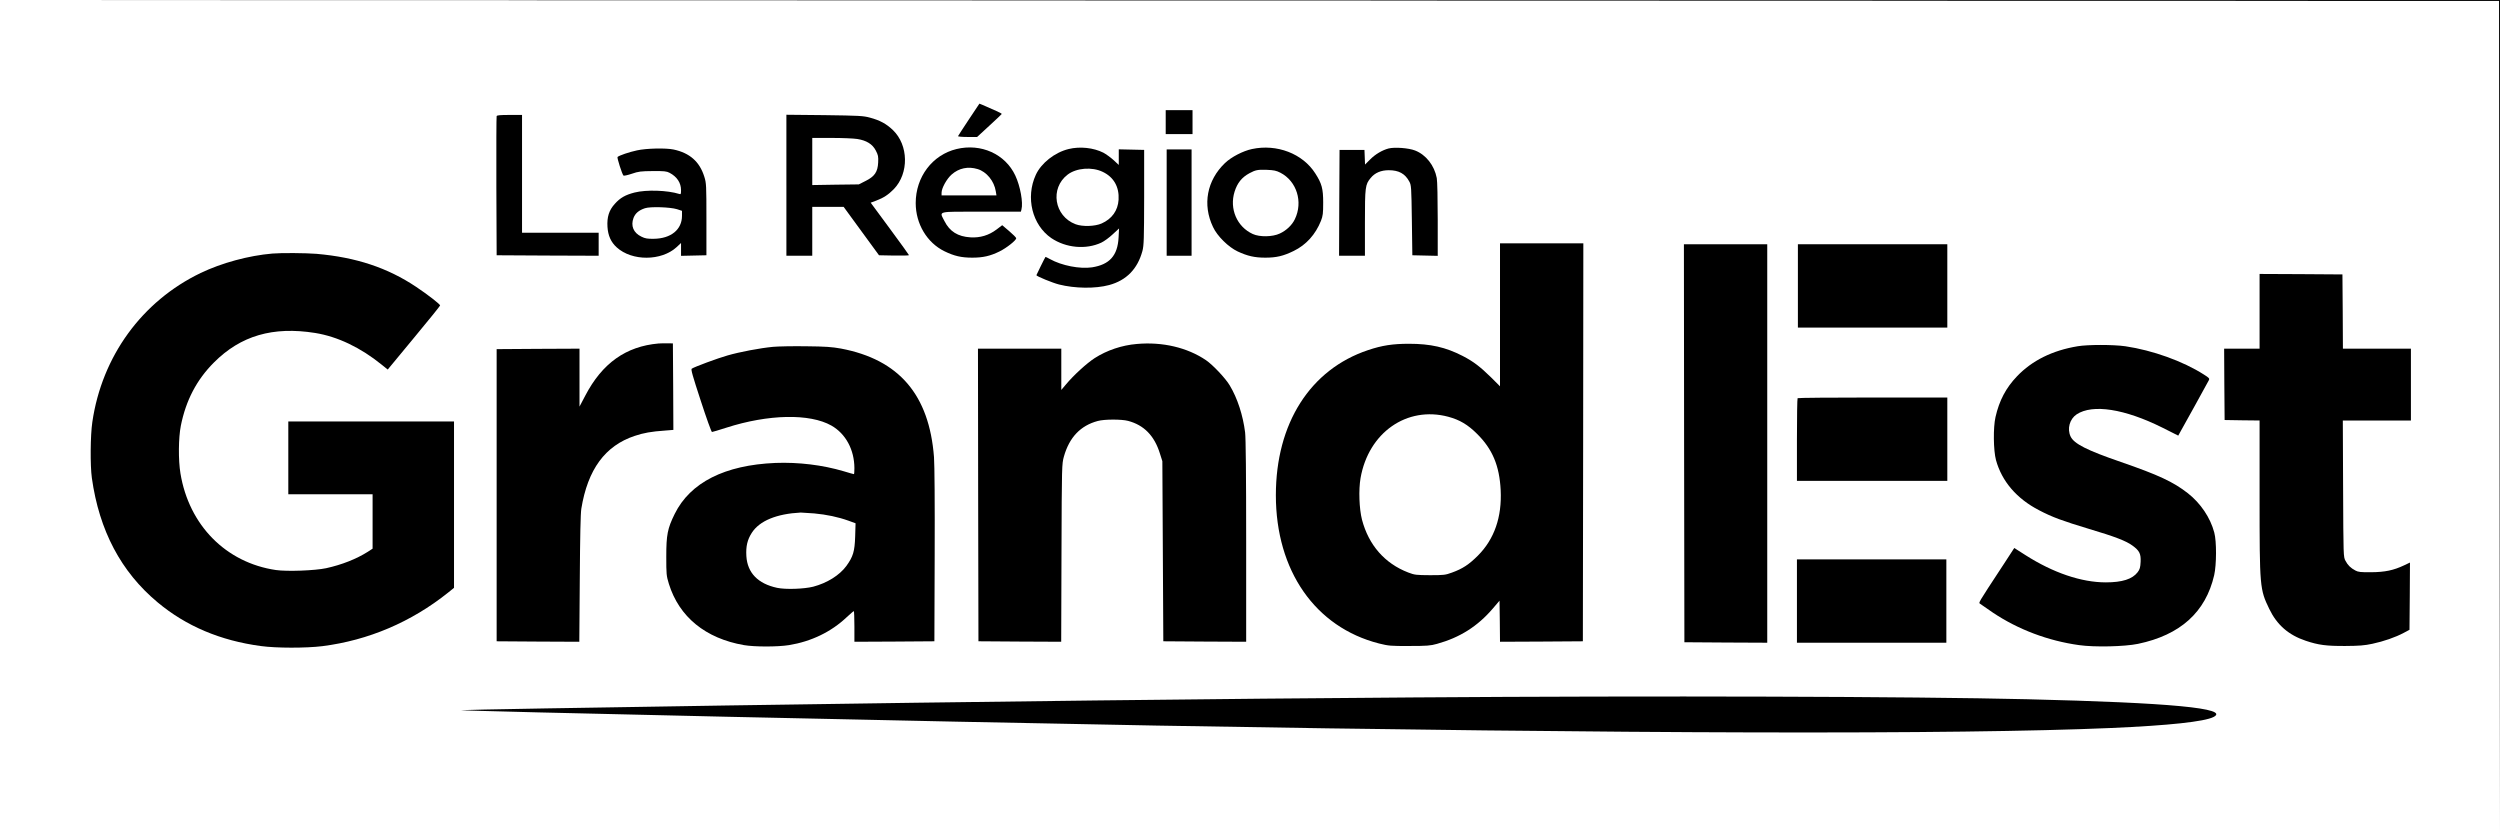
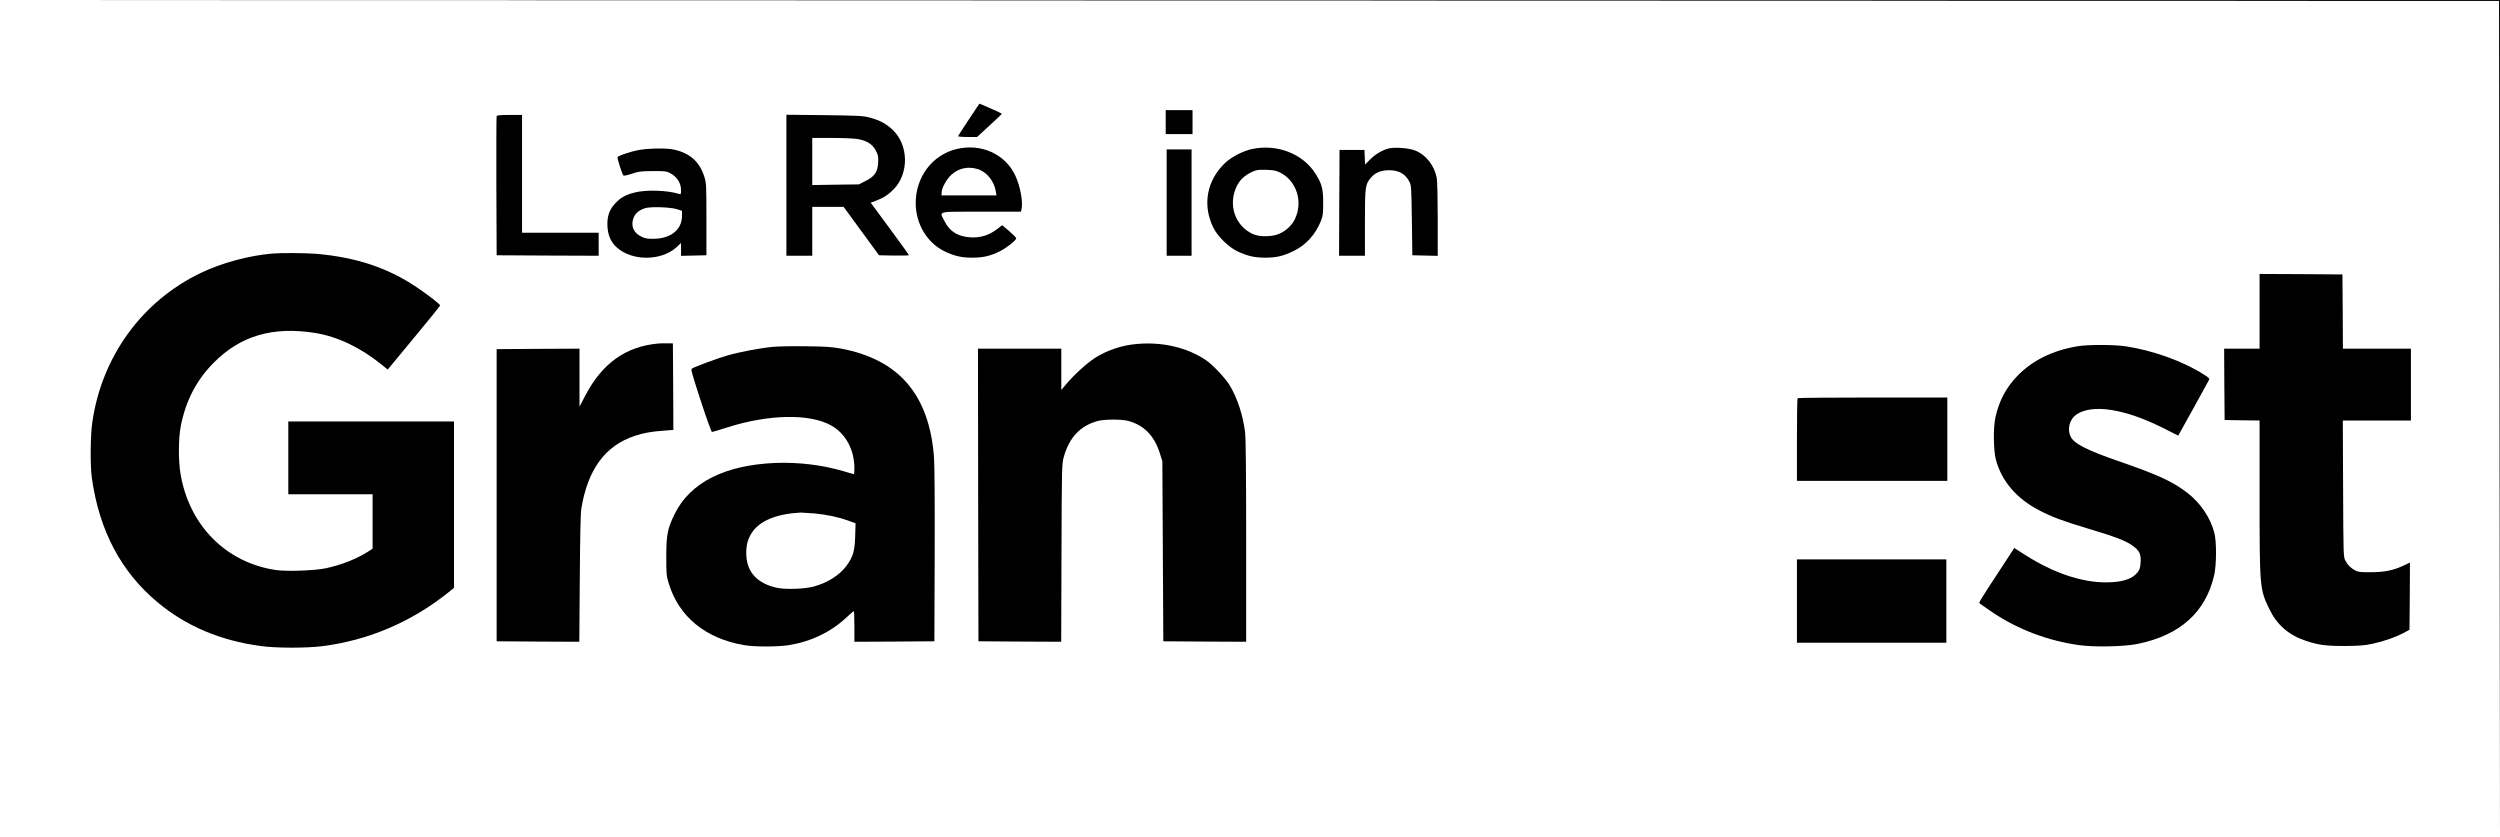
<svg xmlns="http://www.w3.org/2000/svg" version="1.0" width="2610pt" height="874pt" viewBox="0 0 2610 874" preserveAspectRatio="xMidYMid meet">
  <g transform="translate(0,874) scale(0.1,-0.1)" fill="#000000" stroke="none">
    <path d="M13042 8733 l13048 -3 3 -4368 2 -4367 3 4373 2 4372 -13052 -2 -13053 -3 13047 -2z" />
    <path d="M10115 7493 c-60 -91 -111 -169 -113 -174 -2 -5 42 -9 98 -9 l101 0 127 117 c70 64 128 119 130 123 2 6 -60 35 -203 96 l-30 12 -110 -165z" />
    <path d="M12170 7465 l0 -125 140 0 140 0 0 125 0 125 -140 0 -140 0 0 -125z" />
    <path d="M5185 7528 c-3 -7 -4 -337 -3 -733 l3 -720 533 -3 532 -2 0 120 0 120 -400 0 -400 0 0 615 0 615 -130 0 c-95 0 -132 -3 -135 -12z" />
    <path d="M8210 6806 l0 -736 135 0 135 0 0 255 0 255 164 0 164 0 184 -252 185 -253 156 -3 c86 -1 157 0 157 4 0 3 -90 128 -200 277 l-200 271 59 22 c76 29 125 61 183 120 159 165 154 460 -11 617 -67 64 -134 101 -239 129 -70 19 -111 21 -474 26 l-398 4 0 -736z m740 483 c96 -15 159 -54 193 -120 25 -48 28 -62 25 -126 -5 -98 -36 -145 -133 -193 l-69 -35 -243 -3 -243 -4 0 246 0 246 203 0 c111 0 231 -5 267 -11z" />
    <path d="M9986 7184 c-252 -61 -426 -291 -426 -564 0 -217 118 -414 300 -503 102 -50 177 -67 290 -67 112 0 188 17 285 65 72 35 176 117 174 138 0 7 -33 40 -73 74 l-73 62 -59 -45 c-81 -61 -171 -88 -272 -82 -132 8 -217 61 -272 170 -53 107 -90 98 384 98 l414 0 6 23 c19 71 -12 243 -64 354 -105 225 -358 339 -614 277z m220 -209 c94 -28 173 -125 190 -232 l7 -43 -287 0 -286 0 0 28 c0 48 54 145 105 190 76 67 171 87 271 57z" />
-     <path d="M11156 7184 c-144 -35 -286 -147 -342 -269 -109 -237 -38 -524 162 -661 153 -103 362 -122 522 -47 30 14 83 53 119 87 l66 61 -5 -95 c-10 -189 -94 -282 -277 -311 -127 -19 -317 18 -439 86 -25 14 -46 24 -47 23 -5 -5 -95 -188 -95 -191 0 -11 171 -81 236 -97 165 -42 379 -45 523 -6 181 49 297 168 348 356 15 58 17 121 18 560 l0 495 -132 3 -133 3 0 -82 0 -81 -56 52 c-31 28 -79 62 -105 76 -103 52 -245 67 -363 38z m356 -238 c116 -55 174 -158 166 -291 -7 -113 -69 -200 -177 -248 -70 -31 -200 -35 -272 -8 -223 84 -270 375 -83 518 92 70 254 83 366 29z" />
    <path d="M13070 7184 c-93 -20 -215 -83 -281 -146 -189 -181 -237 -434 -125 -668 44 -95 160 -209 257 -255 103 -48 177 -65 289 -65 115 0 188 17 296 70 130 63 228 172 285 315 20 52 23 77 23 190 0 145 -14 198 -82 304 -131 207 -402 311 -662 255z m297 -247 c171 -88 239 -305 151 -486 -29 -61 -89 -118 -157 -149 -75 -36 -211 -38 -282 -5 -165 75 -246 263 -190 442 29 92 76 150 156 193 64 34 85 38 180 35 74 -3 99 -8 142 -30z" />
    <path d="M14497 7190 c-65 -17 -139 -60 -193 -115 l-53 -53 -3 77 -3 76 -130 0 -130 0 -3 -552 -2 -553 135 0 135 0 0 343 c0 377 3 400 60 469 44 54 108 81 189 81 105 0 170 -36 214 -118 21 -38 22 -55 27 -405 l5 -365 133 -3 132 -3 0 379 c0 212 -4 403 -10 433 -25 132 -113 244 -227 288 -66 26 -213 37 -276 21z" />
    <path d="M6650 7170 c-81 -17 -186 -53 -203 -69 -7 -7 47 -178 62 -194 4 -4 43 4 87 19 70 24 94 27 219 28 119 1 145 -2 175 -18 78 -41 120 -105 120 -181 0 -41 -2 -46 -18 -40 -124 39 -345 46 -467 15 -97 -25 -150 -55 -207 -119 -60 -66 -82 -137 -76 -239 6 -92 36 -160 97 -215 160 -145 466 -143 625 3 l46 43 0 -67 0 -67 133 3 132 3 0 375 c0 359 -1 378 -22 445 -49 157 -152 248 -321 284 -81 17 -283 13 -382 -9z m418 -614 l52 -17 0 -52 c0 -144 -115 -238 -295 -240 -65 -1 -90 3 -128 22 -84 40 -114 113 -83 196 19 49 56 80 119 101 56 19 263 12 335 -10z" />
    <path d="M12180 6625 l0 -555 130 0 130 0 0 555 0 555 -130 0 -130 0 0 -555z" />
-     <path d="M15660 5453 l0 -746 -92 92 c-114 112 -187 168 -298 225 -177 91 -335 127 -560 127 -170 0 -281 -17 -427 -66 -605 -202 -963 -766 -963 -1515 0 -788 411 -1378 1077 -1548 101 -25 121 -27 318 -26 182 0 220 3 287 22 238 66 423 182 583 369 l70 82 3 -215 2 -214 433 2 432 3 3 2078 2 2077 -435 0 -435 0 0 -747z m-540 -1064 c119 -32 204 -82 301 -179 160 -158 233 -332 246 -586 14 -282 -66 -512 -237 -684 -94 -94 -161 -138 -272 -178 -68 -25 -85 -27 -228 -27 -145 1 -160 2 -228 28 -245 94 -413 286 -483 552 -29 114 -36 311 -15 433 83 476 484 756 916 641z" />
-     <path d="M17582 4113 l3 -2078 433 -3 432 -2 0 2080 0 2080 -435 0 -435 0 2 -2077z" />
-     <path d="M18770 5755 l0 -435 780 0 780 0 0 435 0 435 -780 0 -780 0 0 -435z" />
    <path d="M2845 6093 c-249 -21 -531 -98 -750 -203 -613 -295 -1031 -870 -1131 -1556 -21 -141 -23 -454 -5 -584 77 -549 304 -979 686 -1298 297 -248 654 -400 1080 -457 161 -22 469 -22 640 -1 481 61 929 252 1313 559 l62 50 0 869 0 868 -865 0 -865 0 0 -380 0 -380 440 0 440 0 0 -284 0 -284 -49 -32 c-120 -76 -272 -136 -436 -172 -117 -25 -408 -36 -525 -19 -521 77 -907 467 -996 1009 -23 140 -21 370 4 497 53 265 165 480 346 661 279 280 616 378 1056 308 235 -38 474 -152 696 -332 l62 -50 273 330 c151 182 274 334 274 339 0 13 -130 114 -250 194 -299 200 -628 309 -1040 345 -112 9 -368 11 -460 3z" />
    <path d="M23590 5490 l0 -390 -185 0 -185 0 2 -372 3 -373 183 -3 182 -2 0 -798 c0 -945 2 -964 101 -1169 80 -167 202 -273 382 -333 131 -44 214 -55 412 -54 145 1 200 5 283 23 118 25 241 68 327 114 l60 32 3 351 2 351 -61 -29 c-110 -52 -199 -71 -344 -72 -109 -1 -136 2 -165 18 -49 26 -79 55 -103 101 -22 40 -22 45 -25 753 l-3 712 356 0 355 0 0 375 0 375 -355 0 -355 0 -2 388 -3 387 -432 3 -433 2 0 -390z" />
    <path d="M6875 5154 c-341 -30 -588 -206 -765 -545 l-60 -114 0 303 0 302 -432 -2 -433 -3 0 -1525 0 -1525 432 -3 431 -2 5 657 c3 447 8 682 16 732 67 410 248 657 556 760 95 32 175 46 318 56 l87 7 -2 451 -3 452 -55 1 c-30 1 -73 -1 -95 -2z" />
    <path d="M11869 5149 c-157 -13 -313 -66 -441 -148 -82 -53 -220 -179 -299 -274 l-49 -58 0 215 0 216 -435 0 -435 0 2 -1527 3 -1528 432 -3 432 -2 3 927 c3 921 4 929 25 1006 57 202 174 324 354 372 69 19 248 19 316 1 166 -44 274 -154 332 -339 l26 -82 5 -940 5 -940 433 -3 432 -2 0 1047 c0 700 -4 1078 -11 1138 -22 178 -80 358 -161 492 -43 73 -177 215 -248 263 -195 132 -454 193 -721 169z" />
    <path d="M21690 5125 c-264 -44 -475 -149 -632 -313 -116 -121 -186 -254 -225 -426 -25 -110 -22 -348 5 -449 61 -222 216 -403 450 -524 137 -72 247 -112 519 -194 275 -82 389 -126 456 -175 73 -53 89 -85 85 -170 -3 -59 -8 -77 -31 -108 -55 -72 -161 -106 -332 -106 -256 0 -550 100 -840 285 l-116 74 -112 -172 c-283 -432 -262 -396 -241 -413 11 -8 69 -49 130 -90 265 -177 576 -294 899 -339 161 -23 475 -16 615 13 442 92 707 331 796 717 25 110 26 353 1 445 -41 156 -143 306 -275 410 -154 120 -307 191 -700 327 -355 122 -489 190 -525 266 -38 80 -10 182 63 231 167 110 501 58 896 -139 l165 -83 23 42 c27 46 276 498 295 534 11 21 7 25 -51 62 -217 139 -535 253 -819 295 -128 18 -391 18 -499 0z" />
    <path d="M8070 5119 c-136 -13 -347 -53 -475 -90 -102 -29 -343 -118 -373 -138 -11 -6 9 -76 94 -335 58 -179 111 -326 117 -326 5 0 73 20 150 45 438 141 871 150 1097 22 149 -85 239 -251 240 -444 0 -35 -2 -63 -5 -63 -3 0 -51 13 -106 30 -223 66 -472 96 -714 87 -528 -22 -889 -204 -1051 -532 -75 -152 -88 -218 -88 -445 0 -185 1 -200 27 -285 107 -345 382 -570 784 -640 111 -19 351 -19 470 0 233 38 440 138 602 291 38 35 71 64 75 64 3 0 6 -72 6 -160 l0 -160 418 2 417 3 3 895 c2 539 -1 948 -7 1027 -50 652 -365 1019 -971 1134 -95 17 -160 22 -365 24 -137 2 -293 -1 -345 -6z m430 -1739 c129 -12 249 -37 358 -76 l74 -27 -4 -136 c-5 -158 -21 -212 -93 -311 -72 -97 -201 -177 -345 -215 -95 -24 -288 -31 -377 -12 -200 43 -310 156 -321 331 -6 102 10 171 57 244 81 125 258 198 511 211 14 0 77 -4 140 -9z" />
    <path d="M18767 4583 c-4 -3 -7 -199 -7 -435 l0 -428 785 0 785 0 0 435 0 435 -778 0 c-428 0 -782 -3 -785 -7z" />
    <path d="M18760 2465 l0 -435 780 0 780 0 0 435 0 435 -780 0 -780 0 0 -435z" />
-     <path d="M14780 1459 c-2035 -14 -4497 -43 -7185 -84 -1379 -21 -2768 -45 -2779 -49 -34 -9 5005 -121 7259 -161 4960 -87 8353 -95 9970 -25 597 26 971 66 1065 115 174 90 -452 149 -1945 185 -1195 29 -3889 37 -6385 19z" />
  </g>
</svg>